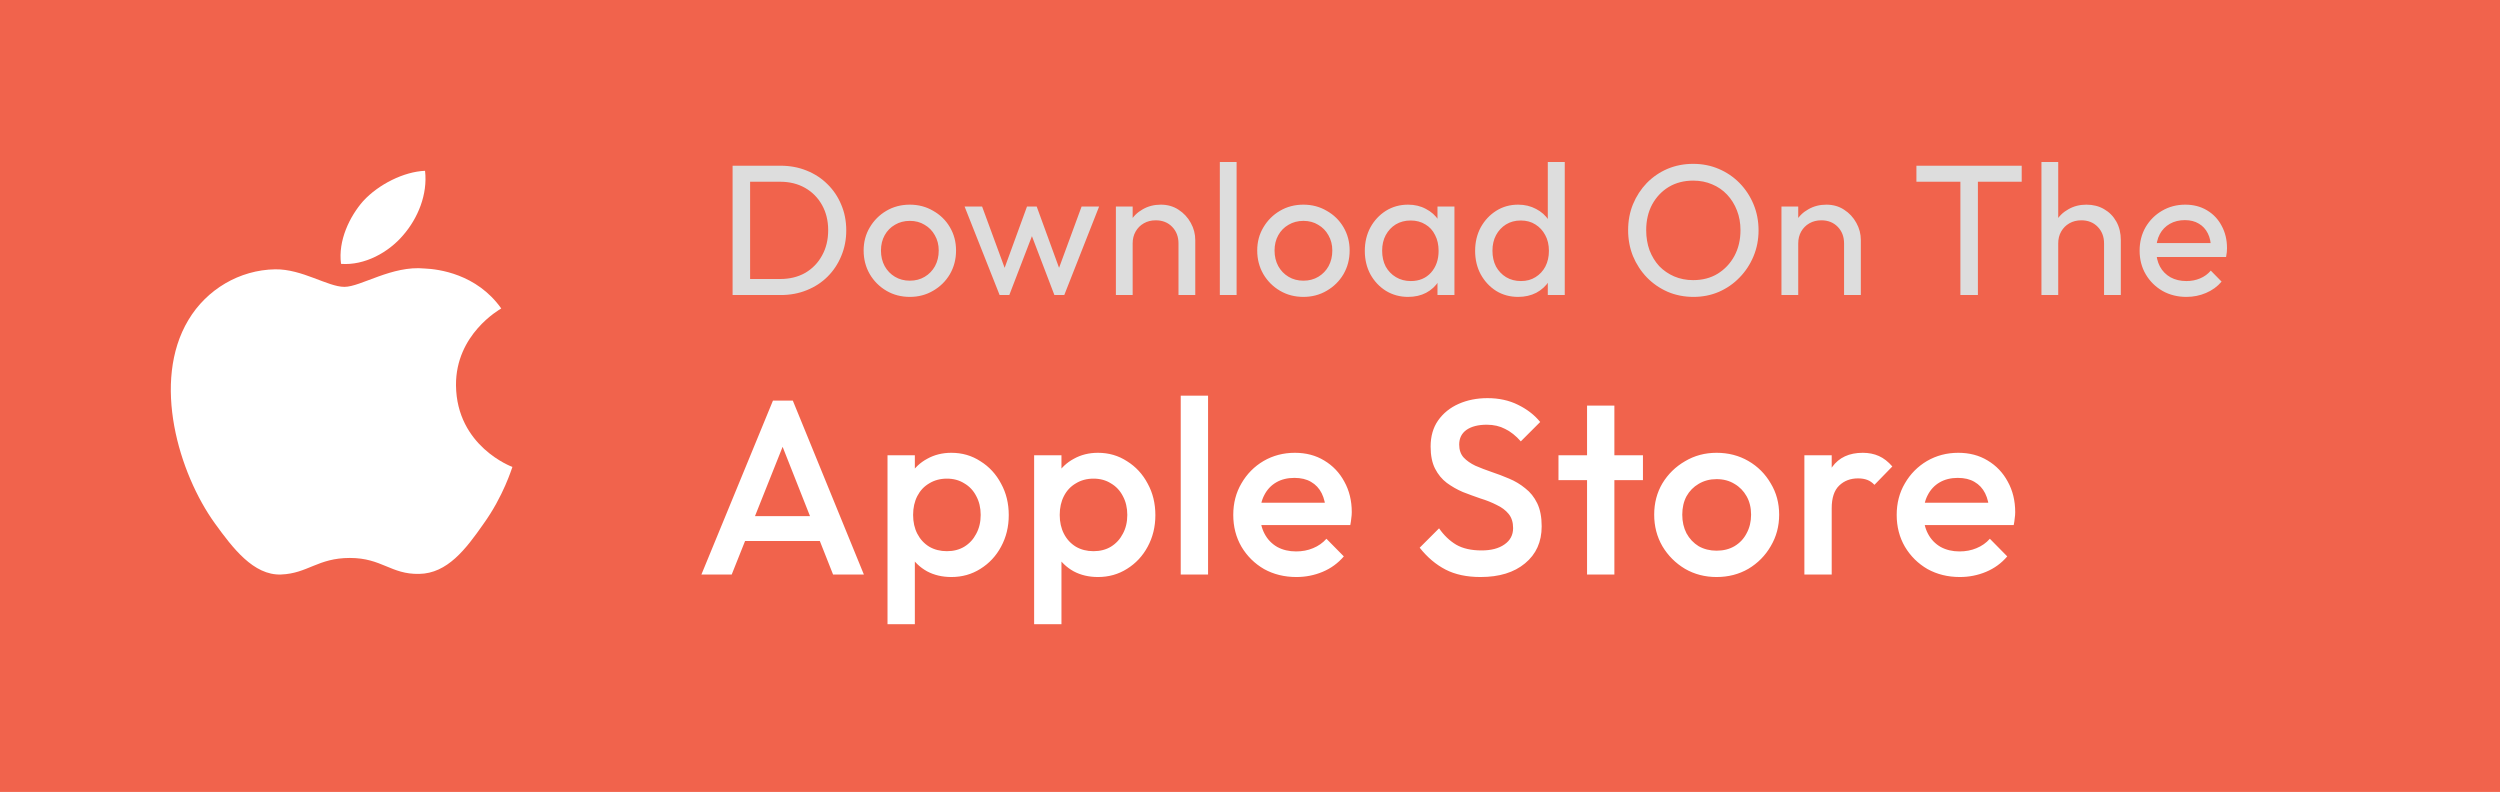
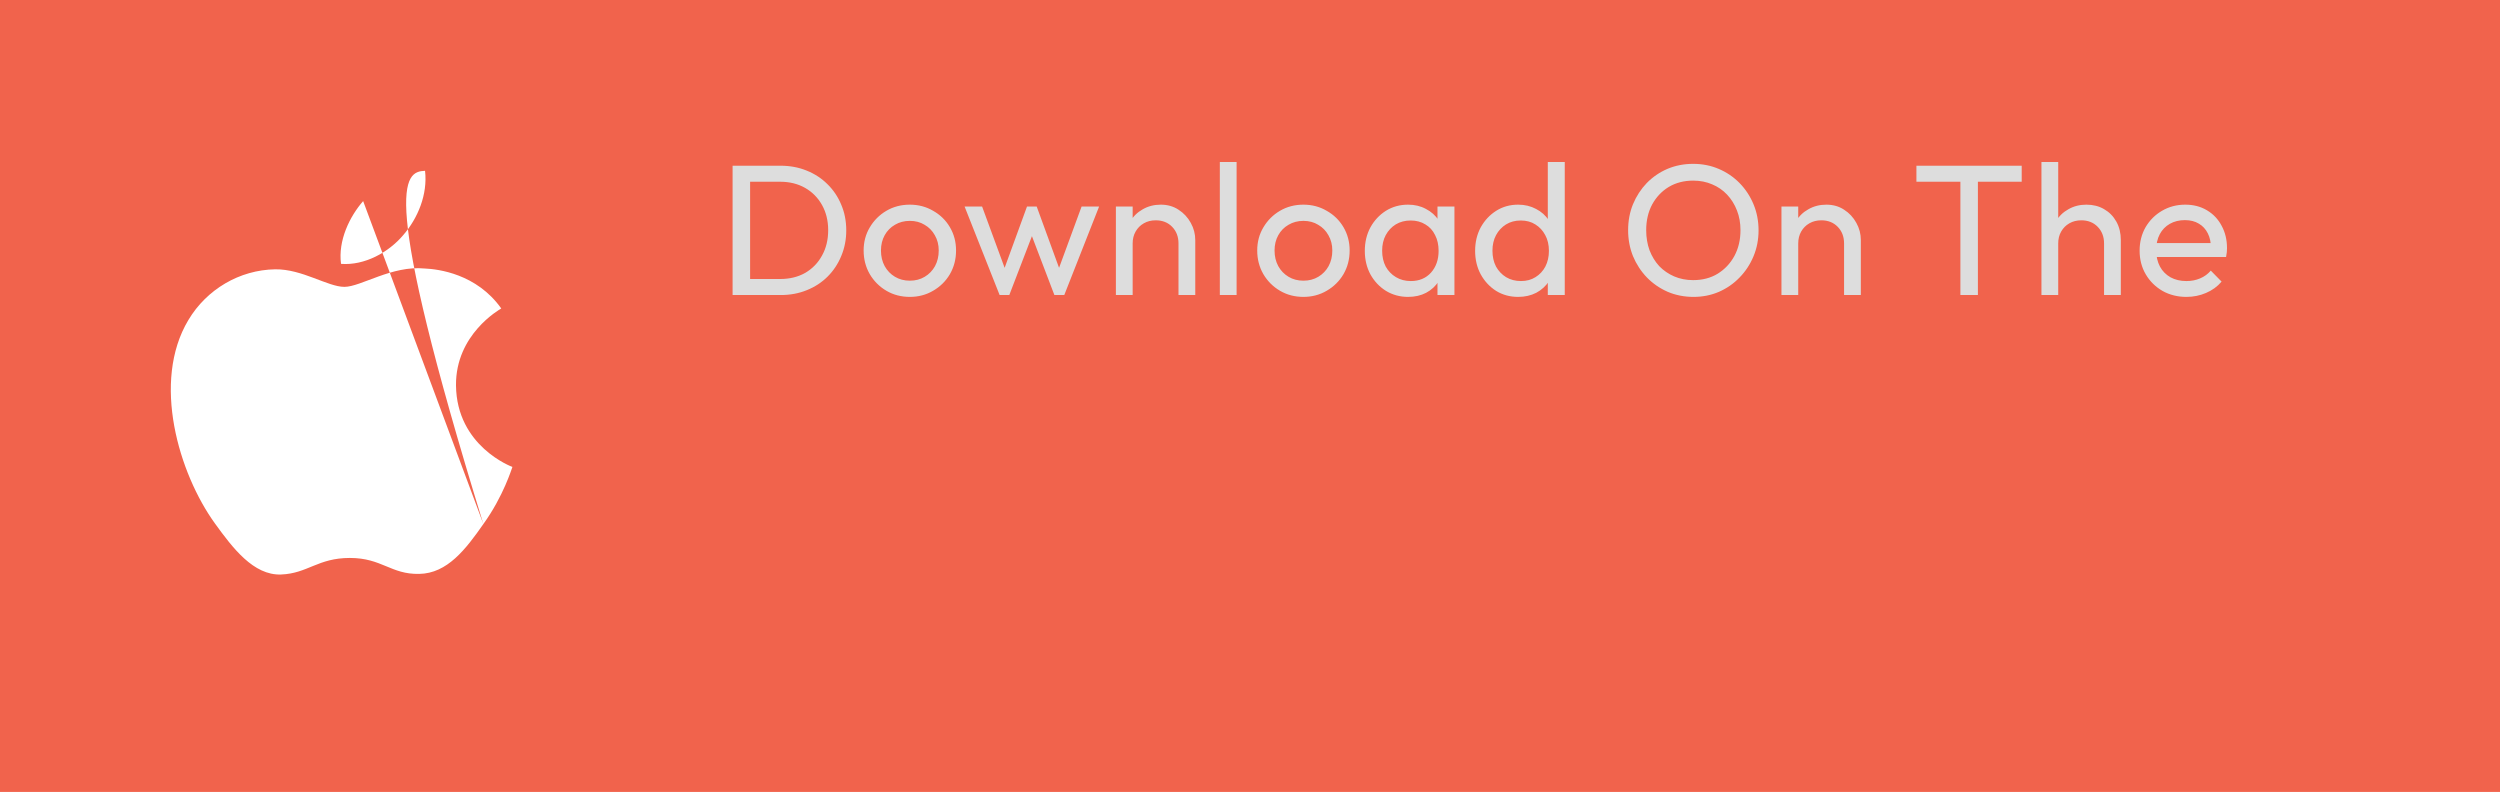
<svg xmlns="http://www.w3.org/2000/svg" width="161" height="51" viewBox="0 0 161 51" fill="none">
  <rect width="161" height="51" fill="#f1634c" />
-   <path d="M31.129 33.748C30.003 35.36 28.81 36.933 26.993 36.959C25.177 36.998 24.593 35.932 22.533 35.932C20.458 35.932 19.821 36.933 18.099 36.998C16.323 37.063 14.98 35.282 13.841 33.709C11.523 30.499 9.747 24.584 12.133 20.606C13.313 18.631 15.428 17.383 17.719 17.344C19.455 17.318 21.109 18.474 22.18 18.474C23.238 18.474 25.244 17.084 27.346 17.292C28.227 17.331 30.695 17.63 32.281 19.865C32.159 19.943 29.339 21.529 29.366 24.818C29.407 28.744 32.959 30.057 33 30.07C32.959 30.161 32.431 31.942 31.129 33.748ZM23.387 12.95C24.377 11.871 26.017 11.052 27.373 11C27.549 12.521 26.912 14.055 25.963 15.147C25.027 16.252 23.482 17.11 21.963 16.993C21.76 15.498 22.519 13.938 23.387 12.95Z" fill="white" />
+   <path d="M31.129 33.748C30.003 35.36 28.81 36.933 26.993 36.959C25.177 36.998 24.593 35.932 22.533 35.932C20.458 35.932 19.821 36.933 18.099 36.998C16.323 37.063 14.98 35.282 13.841 33.709C11.523 30.499 9.747 24.584 12.133 20.606C13.313 18.631 15.428 17.383 17.719 17.344C19.455 17.318 21.109 18.474 22.18 18.474C23.238 18.474 25.244 17.084 27.346 17.292C28.227 17.331 30.695 17.63 32.281 19.865C32.159 19.943 29.339 21.529 29.366 24.818C29.407 28.744 32.959 30.057 33 30.07C32.959 30.161 32.431 31.942 31.129 33.748ZC24.377 11.871 26.017 11.052 27.373 11C27.549 12.521 26.912 14.055 25.963 15.147C25.027 16.252 23.482 17.11 21.963 16.993C21.76 15.498 22.519 13.938 23.387 12.95Z" fill="white" />
  <path d="M47.923 19V17.968H50.239C50.855 17.968 51.395 17.836 51.859 17.572C52.323 17.3 52.683 16.928 52.939 16.456C53.203 15.984 53.335 15.44 53.335 14.824C53.335 14.216 53.203 13.676 52.939 13.204C52.675 12.732 52.311 12.364 51.847 12.1C51.383 11.836 50.847 11.704 50.239 11.704H47.935V10.672H50.263C50.871 10.672 51.431 10.776 51.943 10.984C52.463 11.192 52.911 11.484 53.287 11.86C53.671 12.236 53.967 12.676 54.175 13.18C54.391 13.684 54.499 14.236 54.499 14.836C54.499 15.428 54.391 15.98 54.175 16.492C53.967 16.996 53.675 17.436 53.299 17.812C52.923 18.188 52.475 18.48 51.955 18.688C51.443 18.896 50.887 19 50.287 19H47.923ZM47.179 19V10.672H48.307V19H47.179ZM58.594 19.12C58.034 19.12 57.53 18.988 57.082 18.724C56.634 18.46 56.278 18.104 56.014 17.656C55.75 17.2 55.618 16.692 55.618 16.132C55.618 15.58 55.75 15.084 56.014 14.644C56.278 14.196 56.634 13.84 57.082 13.576C57.53 13.312 58.034 13.18 58.594 13.18C59.146 13.18 59.646 13.312 60.094 13.576C60.55 13.832 60.91 14.184 61.174 14.632C61.438 15.08 61.57 15.58 61.57 16.132C61.57 16.692 61.438 17.2 61.174 17.656C60.91 18.104 60.55 18.46 60.094 18.724C59.646 18.988 59.146 19.12 58.594 19.12ZM58.594 18.076C58.954 18.076 59.274 17.992 59.554 17.824C59.834 17.656 60.054 17.428 60.214 17.14C60.374 16.844 60.454 16.508 60.454 16.132C60.454 15.764 60.37 15.436 60.202 15.148C60.042 14.86 59.822 14.636 59.542 14.476C59.27 14.308 58.954 14.224 58.594 14.224C58.234 14.224 57.914 14.308 57.634 14.476C57.354 14.636 57.134 14.86 56.974 15.148C56.814 15.436 56.734 15.764 56.734 16.132C56.734 16.508 56.814 16.844 56.974 17.14C57.134 17.428 57.354 17.656 57.634 17.824C57.914 17.992 58.234 18.076 58.594 18.076ZM64.375 19L62.119 13.3H63.247L64.879 17.74H64.519L66.139 13.3H66.763L68.383 17.74H68.023L69.655 13.3H70.783L68.539 19H67.903L66.259 14.692H66.655L64.999 19H64.375ZM75.895 19V15.676C75.895 15.244 75.759 14.888 75.487 14.608C75.215 14.328 74.863 14.188 74.431 14.188C74.143 14.188 73.887 14.252 73.663 14.38C73.439 14.508 73.263 14.684 73.135 14.908C73.007 15.132 72.943 15.388 72.943 15.676L72.499 15.424C72.499 14.992 72.595 14.608 72.787 14.272C72.979 13.936 73.247 13.672 73.591 13.48C73.935 13.28 74.323 13.18 74.755 13.18C75.187 13.18 75.567 13.288 75.895 13.504C76.231 13.72 76.495 14.004 76.687 14.356C76.879 14.7 76.975 15.068 76.975 15.46V19H75.895ZM71.863 19V13.3H72.943V19H71.863ZM78.557 19V10.432H79.637V19H78.557ZM83.941 19.12C83.381 19.12 82.877 18.988 82.429 18.724C81.981 18.46 81.625 18.104 81.361 17.656C81.097 17.2 80.965 16.692 80.965 16.132C80.965 15.58 81.097 15.084 81.361 14.644C81.625 14.196 81.981 13.84 82.429 13.576C82.877 13.312 83.381 13.18 83.941 13.18C84.493 13.18 84.993 13.312 85.441 13.576C85.897 13.832 86.257 14.184 86.521 14.632C86.785 15.08 86.917 15.58 86.917 16.132C86.917 16.692 86.785 17.2 86.521 17.656C86.257 18.104 85.897 18.46 85.441 18.724C84.993 18.988 84.493 19.12 83.941 19.12ZM83.941 18.076C84.301 18.076 84.621 17.992 84.901 17.824C85.181 17.656 85.401 17.428 85.561 17.14C85.721 16.844 85.801 16.508 85.801 16.132C85.801 15.764 85.717 15.436 85.549 15.148C85.389 14.86 85.169 14.636 84.889 14.476C84.617 14.308 84.301 14.224 83.941 14.224C83.581 14.224 83.261 14.308 82.981 14.476C82.701 14.636 82.481 14.86 82.321 15.148C82.161 15.436 82.081 15.764 82.081 16.132C82.081 16.508 82.161 16.844 82.321 17.14C82.481 17.428 82.701 17.656 82.981 17.824C83.261 17.992 83.581 18.076 83.941 18.076ZM90.678 19.12C90.158 19.12 89.686 18.992 89.262 18.736C88.838 18.472 88.502 18.116 88.254 17.668C88.014 17.22 87.894 16.716 87.894 16.156C87.894 15.596 88.014 15.092 88.254 14.644C88.502 14.196 88.834 13.84 89.25 13.576C89.674 13.312 90.15 13.18 90.678 13.18C91.11 13.18 91.494 13.272 91.83 13.456C92.174 13.632 92.45 13.88 92.658 14.2C92.866 14.512 92.982 14.876 93.006 15.292V17.008C92.982 17.416 92.866 17.78 92.658 18.1C92.458 18.42 92.186 18.672 91.842 18.856C91.506 19.032 91.118 19.12 90.678 19.12ZM90.858 18.1C91.394 18.1 91.826 17.92 92.154 17.56C92.482 17.192 92.646 16.724 92.646 16.156C92.646 15.764 92.57 15.424 92.418 15.136C92.274 14.84 92.066 14.612 91.794 14.452C91.522 14.284 91.206 14.2 90.846 14.2C90.486 14.2 90.166 14.284 89.886 14.452C89.614 14.62 89.398 14.852 89.238 15.148C89.086 15.436 89.01 15.768 89.01 16.144C89.01 16.528 89.086 16.868 89.238 17.164C89.398 17.452 89.618 17.68 89.898 17.848C90.178 18.016 90.498 18.1 90.858 18.1ZM92.574 19V17.464L92.778 16.072L92.574 14.692V13.3H93.666V19H92.574ZM97.77 19.12C97.242 19.12 96.77 18.992 96.354 18.736C95.938 18.472 95.606 18.116 95.358 17.668C95.118 17.22 94.998 16.716 94.998 16.156C94.998 15.596 95.118 15.092 95.358 14.644C95.606 14.196 95.938 13.84 96.354 13.576C96.77 13.312 97.242 13.18 97.77 13.18C98.194 13.18 98.578 13.272 98.922 13.456C99.266 13.632 99.542 13.88 99.75 14.2C99.966 14.512 100.086 14.876 100.11 15.292V17.008C100.086 17.416 99.97 17.78 99.762 18.1C99.554 18.42 99.278 18.672 98.934 18.856C98.59 19.032 98.202 19.12 97.77 19.12ZM97.95 18.1C98.31 18.1 98.622 18.016 98.886 17.848C99.158 17.68 99.37 17.452 99.522 17.164C99.674 16.868 99.75 16.532 99.75 16.156C99.75 15.764 99.67 15.424 99.51 15.136C99.358 14.848 99.146 14.62 98.874 14.452C98.61 14.284 98.298 14.2 97.938 14.2C97.578 14.2 97.262 14.284 96.99 14.452C96.718 14.62 96.502 14.852 96.342 15.148C96.19 15.436 96.114 15.768 96.114 16.144C96.114 16.528 96.19 16.868 96.342 17.164C96.502 17.452 96.718 17.68 96.99 17.848C97.27 18.016 97.59 18.1 97.95 18.1ZM100.77 19H99.678V17.464L99.882 16.072L99.678 14.692V10.432H100.77V19ZM109.063 19.12C108.471 19.12 107.919 19.012 107.407 18.796C106.895 18.572 106.447 18.264 106.063 17.872C105.679 17.472 105.379 17.012 105.163 16.492C104.955 15.972 104.851 15.416 104.851 14.824C104.851 14.224 104.955 13.668 105.163 13.156C105.379 12.636 105.675 12.18 106.051 11.788C106.435 11.396 106.879 11.092 107.383 10.876C107.895 10.66 108.447 10.552 109.039 10.552C109.631 10.552 110.179 10.66 110.683 10.876C111.195 11.092 111.643 11.396 112.027 11.788C112.411 12.18 112.711 12.636 112.927 13.156C113.143 13.676 113.251 14.236 113.251 14.836C113.251 15.428 113.143 15.984 112.927 16.504C112.711 17.024 112.411 17.48 112.027 17.872C111.651 18.264 111.207 18.572 110.695 18.796C110.191 19.012 109.647 19.12 109.063 19.12ZM109.039 18.04C109.639 18.04 110.163 17.904 110.611 17.632C111.067 17.352 111.427 16.972 111.691 16.492C111.955 16.004 112.087 15.448 112.087 14.824C112.087 14.36 112.011 13.936 111.859 13.552C111.707 13.16 111.495 12.82 111.223 12.532C110.951 12.244 110.631 12.024 110.263 11.872C109.895 11.712 109.487 11.632 109.039 11.632C108.447 11.632 107.923 11.768 107.467 12.04C107.019 12.312 106.663 12.688 106.399 13.168C106.143 13.648 106.015 14.2 106.015 14.824C106.015 15.288 106.087 15.72 106.231 16.12C106.383 16.512 106.591 16.852 106.855 17.14C107.127 17.42 107.447 17.64 107.815 17.8C108.191 17.96 108.599 18.04 109.039 18.04ZM118.758 19V15.676C118.758 15.244 118.622 14.888 118.35 14.608C118.078 14.328 117.726 14.188 117.294 14.188C117.006 14.188 116.75 14.252 116.526 14.38C116.302 14.508 116.126 14.684 115.998 14.908C115.87 15.132 115.806 15.388 115.806 15.676L115.362 15.424C115.362 14.992 115.458 14.608 115.65 14.272C115.842 13.936 116.11 13.672 116.454 13.48C116.798 13.28 117.186 13.18 117.618 13.18C118.05 13.18 118.43 13.288 118.758 13.504C119.094 13.72 119.358 14.004 119.55 14.356C119.742 14.7 119.838 15.068 119.838 15.46V19H118.758ZM114.726 19V13.3H115.806V19H114.726ZM126.249 19V10.912H127.377V19H126.249ZM123.417 11.704V10.672H130.197V11.704H123.417ZM135.501 19V15.676C135.501 15.244 135.365 14.888 135.093 14.608C134.821 14.328 134.469 14.188 134.037 14.188C133.749 14.188 133.493 14.252 133.269 14.38C133.045 14.508 132.869 14.684 132.741 14.908C132.613 15.132 132.549 15.388 132.549 15.676L132.105 15.424C132.105 14.992 132.201 14.608 132.393 14.272C132.585 13.936 132.853 13.672 133.197 13.48C133.541 13.28 133.929 13.18 134.361 13.18C134.793 13.18 135.173 13.276 135.501 13.468C135.837 13.66 136.101 13.928 136.293 14.272C136.485 14.616 136.581 15.012 136.581 15.46V19H135.501ZM131.469 19V10.432H132.549V19H131.469ZM140.803 19.12C140.235 19.12 139.723 18.992 139.267 18.736C138.811 18.472 138.451 18.116 138.187 17.668C137.923 17.22 137.791 16.712 137.791 16.144C137.791 15.584 137.919 15.08 138.175 14.632C138.439 14.184 138.791 13.832 139.231 13.576C139.679 13.312 140.179 13.18 140.731 13.18C141.259 13.18 141.723 13.3 142.123 13.54C142.531 13.78 142.847 14.112 143.071 14.536C143.303 14.96 143.419 15.44 143.419 15.976C143.419 16.056 143.415 16.144 143.407 16.24C143.399 16.328 143.383 16.432 143.359 16.552H138.547V15.652H142.783L142.387 16C142.387 15.616 142.319 15.292 142.183 15.028C142.047 14.756 141.855 14.548 141.607 14.404C141.359 14.252 141.059 14.176 140.707 14.176C140.339 14.176 140.015 14.256 139.735 14.416C139.455 14.576 139.239 14.8 139.087 15.088C138.935 15.376 138.859 15.716 138.859 16.108C138.859 16.508 138.939 16.86 139.099 17.164C139.259 17.46 139.487 17.692 139.783 17.86C140.079 18.02 140.419 18.1 140.803 18.1C141.123 18.1 141.415 18.044 141.679 17.932C141.951 17.82 142.183 17.652 142.375 17.428L143.071 18.136C142.799 18.456 142.463 18.7 142.063 18.868C141.671 19.036 141.251 19.12 140.803 19.12Z" fill="#ddd" />
-   <path d="M45.17 37L49.778 25.8H51.058L55.634 37H53.65L50.066 27.928H50.738L47.122 37H45.17ZM47.442 34.84V33.24H53.378V34.84H47.442ZM61.268 37.16C60.682 37.16 60.159 37.037 59.7 36.792C59.242 36.536 58.879 36.189 58.612 35.752C58.356 35.315 58.228 34.819 58.228 34.264V32.056C58.228 31.501 58.362 31.005 58.628 30.568C58.895 30.131 59.258 29.789 59.716 29.544C60.175 29.288 60.692 29.16 61.268 29.16C61.962 29.16 62.586 29.341 63.14 29.704C63.706 30.056 64.148 30.536 64.468 31.144C64.799 31.741 64.964 32.419 64.964 33.176C64.964 33.923 64.799 34.6 64.468 35.208C64.148 35.805 63.706 36.28 63.14 36.632C62.586 36.984 61.962 37.16 61.268 37.16ZM60.98 35.496C61.407 35.496 61.78 35.4 62.1 35.208C62.431 35.005 62.687 34.728 62.868 34.376C63.06 34.024 63.156 33.619 63.156 33.16C63.156 32.701 63.06 32.296 62.868 31.944C62.687 31.592 62.431 31.32 62.1 31.128C61.78 30.925 61.407 30.824 60.98 30.824C60.554 30.824 60.175 30.925 59.844 31.128C59.514 31.32 59.258 31.592 59.076 31.944C58.895 32.296 58.804 32.701 58.804 33.16C58.804 33.619 58.895 34.024 59.076 34.376C59.258 34.728 59.514 35.005 59.844 35.208C60.175 35.4 60.554 35.496 60.98 35.496ZM57.156 40.2V29.32H58.916V31.384L58.612 33.256L58.916 35.112V40.2H57.156ZM70.71 37.16C70.123 37.16 69.6 37.037 69.142 36.792C68.683 36.536 68.32 36.189 68.054 35.752C67.798 35.315 67.67 34.819 67.67 34.264V32.056C67.67 31.501 67.803 31.005 68.07 30.568C68.336 30.131 68.699 29.789 69.158 29.544C69.616 29.288 70.134 29.16 70.71 29.16C71.403 29.16 72.027 29.341 72.582 29.704C73.147 30.056 73.59 30.536 73.91 31.144C74.24 31.741 74.406 32.419 74.406 33.176C74.406 33.923 74.24 34.6 73.91 35.208C73.59 35.805 73.147 36.28 72.582 36.632C72.027 36.984 71.403 37.16 70.71 37.16ZM70.422 35.496C70.848 35.496 71.222 35.4 71.542 35.208C71.872 35.005 72.128 34.728 72.31 34.376C72.502 34.024 72.598 33.619 72.598 33.16C72.598 32.701 72.502 32.296 72.31 31.944C72.128 31.592 71.872 31.32 71.542 31.128C71.222 30.925 70.848 30.824 70.422 30.824C69.995 30.824 69.616 30.925 69.286 31.128C68.955 31.32 68.699 31.592 68.518 31.944C68.336 32.296 68.246 32.701 68.246 33.16C68.246 33.619 68.336 34.024 68.518 34.376C68.699 34.728 68.955 35.005 69.286 35.208C69.616 35.4 69.995 35.496 70.422 35.496ZM66.598 40.2V29.32H68.358V31.384L68.054 33.256L68.358 35.112V40.2H66.598ZM76.039 37V25.48H77.799V37H76.039ZM83.486 37.16C82.718 37.16 82.024 36.989 81.406 36.648C80.798 36.296 80.312 35.816 79.95 35.208C79.598 34.6 79.422 33.917 79.422 33.16C79.422 32.403 79.598 31.725 79.95 31.128C80.302 30.52 80.776 30.04 81.374 29.688C81.982 29.336 82.654 29.16 83.39 29.16C84.104 29.16 84.734 29.325 85.278 29.656C85.832 29.987 86.264 30.44 86.574 31.016C86.894 31.592 87.054 32.248 87.054 32.984C87.054 33.112 87.043 33.245 87.022 33.384C87.011 33.512 86.99 33.656 86.958 33.816H80.654V32.376H86.046L85.39 32.952C85.368 32.483 85.278 32.088 85.118 31.768C84.958 31.448 84.728 31.203 84.43 31.032C84.142 30.861 83.784 30.776 83.358 30.776C82.91 30.776 82.52 30.872 82.19 31.064C81.859 31.256 81.603 31.528 81.422 31.88C81.24 32.221 81.15 32.632 81.15 33.112C81.15 33.592 81.246 34.013 81.438 34.376C81.63 34.739 81.902 35.021 82.254 35.224C82.606 35.416 83.011 35.512 83.47 35.512C83.864 35.512 84.227 35.443 84.558 35.304C84.899 35.165 85.187 34.963 85.422 34.696L86.542 35.832C86.168 36.269 85.715 36.6 85.182 36.824C84.648 37.048 84.083 37.16 83.486 37.16ZM95.348 37.16C94.462 37.16 93.71 37 93.092 36.68C92.473 36.36 91.918 35.891 91.428 35.272L92.676 34.024C92.985 34.472 93.353 34.824 93.78 35.08C94.206 35.325 94.75 35.448 95.412 35.448C96.03 35.448 96.521 35.32 96.884 35.064C97.257 34.808 97.444 34.456 97.444 34.008C97.444 33.635 97.348 33.331 97.156 33.096C96.964 32.861 96.708 32.669 96.388 32.52C96.078 32.36 95.732 32.221 95.348 32.104C94.974 31.976 94.596 31.837 94.212 31.688C93.838 31.528 93.492 31.331 93.172 31.096C92.862 30.861 92.612 30.557 92.42 30.184C92.228 29.811 92.132 29.336 92.132 28.76C92.132 28.099 92.292 27.539 92.612 27.08C92.942 26.611 93.385 26.253 93.94 26.008C94.494 25.763 95.113 25.64 95.796 25.64C96.532 25.64 97.188 25.784 97.764 26.072C98.35 26.36 98.825 26.728 99.188 27.176L97.94 28.424C97.62 28.061 97.284 27.795 96.932 27.624C96.59 27.443 96.196 27.352 95.748 27.352C95.193 27.352 94.756 27.464 94.436 27.688C94.126 27.912 93.972 28.227 93.972 28.632C93.972 28.973 94.068 29.251 94.26 29.464C94.452 29.667 94.702 29.843 95.012 29.992C95.332 30.131 95.678 30.264 96.052 30.392C96.436 30.52 96.814 30.664 97.188 30.824C97.572 30.984 97.918 31.192 98.228 31.448C98.548 31.693 98.804 32.013 98.996 32.408C99.188 32.803 99.284 33.299 99.284 33.896C99.284 34.899 98.926 35.693 98.212 36.28C97.508 36.867 96.553 37.16 95.348 37.16ZM102.206 37V26.12H103.966V37H102.206ZM100.366 30.92V29.32H105.806V30.92H100.366ZM110.546 37.16C109.8 37.16 109.122 36.984 108.514 36.632C107.906 36.269 107.421 35.784 107.058 35.176C106.706 34.568 106.53 33.891 106.53 33.144C106.53 32.397 106.706 31.725 107.058 31.128C107.421 30.531 107.906 30.056 108.514 29.704C109.122 29.341 109.8 29.16 110.546 29.16C111.304 29.16 111.986 29.336 112.594 29.688C113.202 30.04 113.682 30.52 114.034 31.128C114.397 31.725 114.578 32.397 114.578 33.144C114.578 33.891 114.397 34.568 114.034 35.176C113.682 35.784 113.202 36.269 112.594 36.632C111.986 36.984 111.304 37.16 110.546 37.16ZM110.546 35.464C110.984 35.464 111.368 35.368 111.698 35.176C112.04 34.973 112.301 34.696 112.482 34.344C112.674 33.992 112.77 33.592 112.77 33.144C112.77 32.696 112.674 32.301 112.482 31.96C112.29 31.619 112.029 31.352 111.698 31.16C111.368 30.957 110.984 30.856 110.546 30.856C110.12 30.856 109.736 30.957 109.394 31.16C109.064 31.352 108.802 31.619 108.61 31.96C108.429 32.301 108.338 32.696 108.338 33.144C108.338 33.592 108.429 33.992 108.61 34.344C108.802 34.696 109.064 34.973 109.394 35.176C109.736 35.368 110.12 35.464 110.546 35.464ZM116.202 37V29.32H117.962V37H116.202ZM117.962 32.728L117.354 32.424C117.354 31.453 117.567 30.669 117.994 30.072C118.431 29.464 119.087 29.16 119.962 29.16C120.346 29.16 120.693 29.229 121.002 29.368C121.311 29.507 121.599 29.731 121.866 30.04L120.714 31.224C120.575 31.075 120.421 30.968 120.25 30.904C120.079 30.84 119.882 30.808 119.658 30.808C119.167 30.808 118.762 30.963 118.442 31.272C118.122 31.581 117.962 32.067 117.962 32.728ZM126.211 37.16C125.443 37.16 124.75 36.989 124.131 36.648C123.523 36.296 123.038 35.816 122.675 35.208C122.323 34.6 122.147 33.917 122.147 33.16C122.147 32.403 122.323 31.725 122.675 31.128C123.027 30.52 123.502 30.04 124.099 29.688C124.707 29.336 125.379 29.16 126.115 29.16C126.83 29.16 127.459 29.325 128.003 29.656C128.558 29.987 128.99 30.44 129.299 31.016C129.619 31.592 129.779 32.248 129.779 32.984C129.779 33.112 129.769 33.245 129.747 33.384C129.737 33.512 129.715 33.656 129.683 33.816H123.379V32.376H128.771L128.115 32.952C128.094 32.483 128.003 32.088 127.843 31.768C127.683 31.448 127.454 31.203 127.155 31.032C126.867 30.861 126.51 30.776 126.083 30.776C125.635 30.776 125.246 30.872 124.915 31.064C124.585 31.256 124.329 31.528 124.147 31.88C123.966 32.221 123.875 32.632 123.875 33.112C123.875 33.592 123.971 34.013 124.163 34.376C124.355 34.739 124.627 35.021 124.979 35.224C125.331 35.416 125.737 35.512 126.195 35.512C126.59 35.512 126.953 35.443 127.283 35.304C127.625 35.165 127.913 34.963 128.147 34.696L129.267 35.832C128.894 36.269 128.441 36.6 127.907 36.824C127.374 37.048 126.809 37.16 126.211 37.16Z" fill="white" />
</svg>